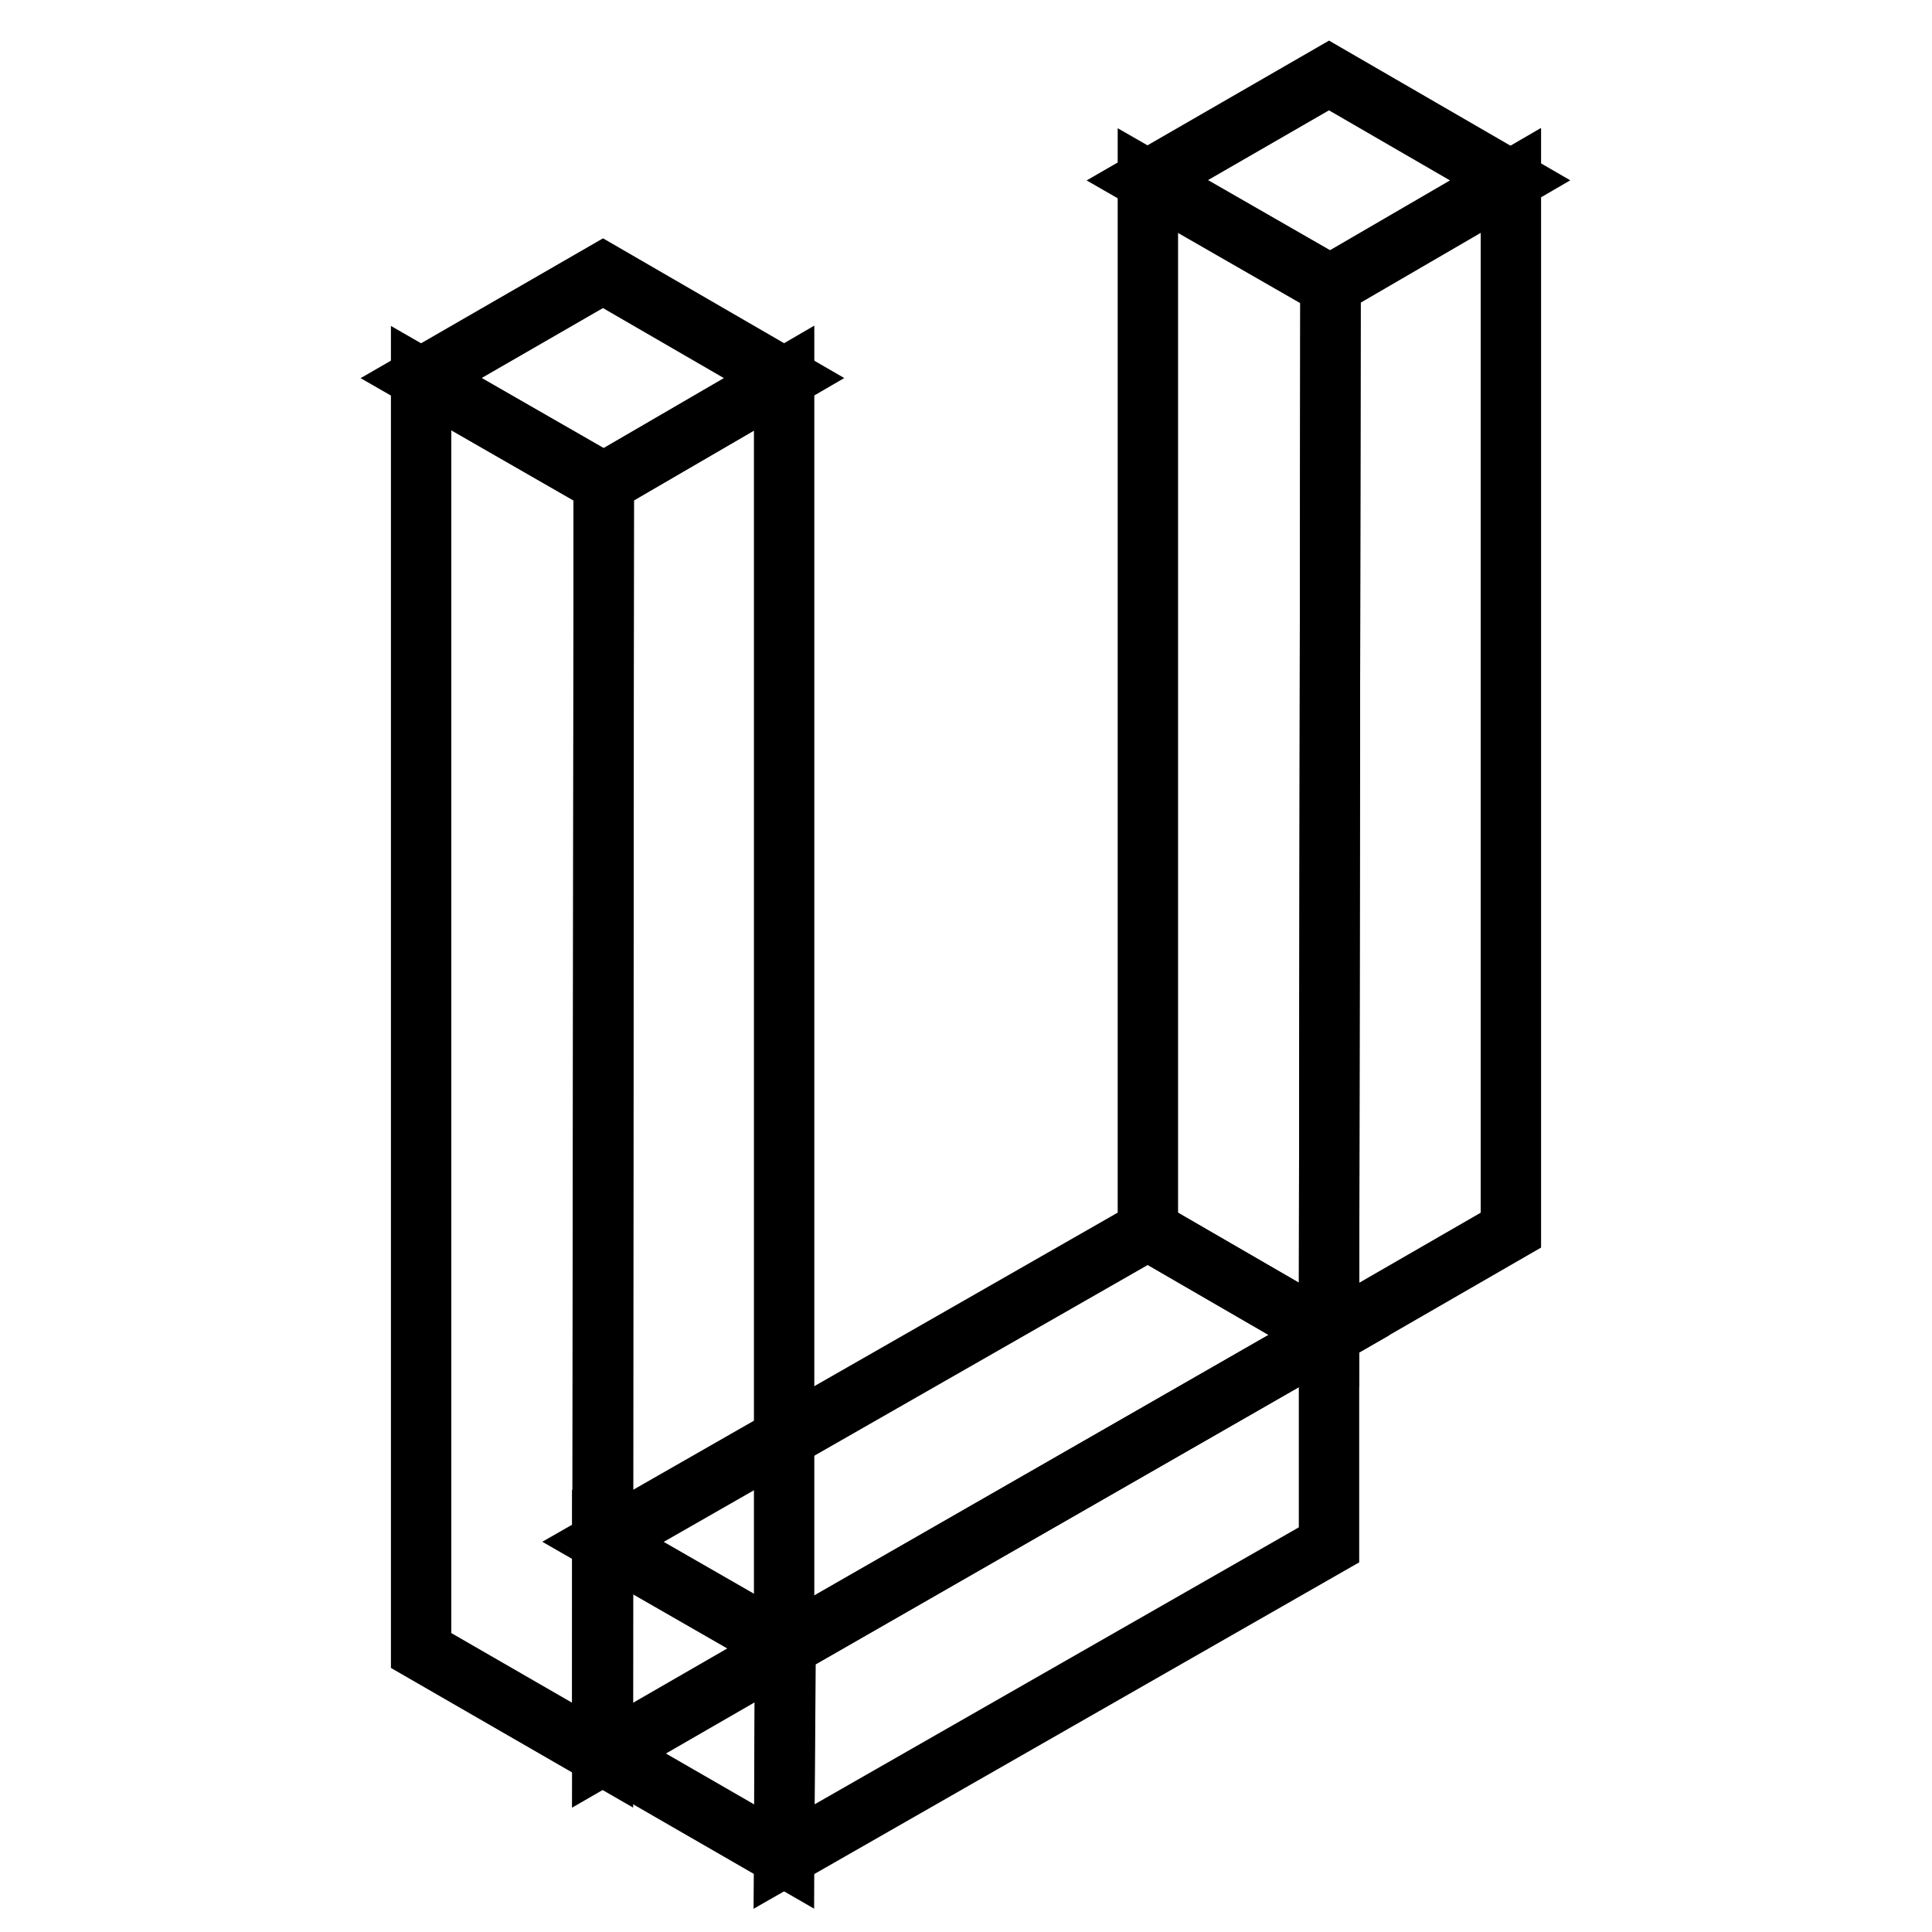
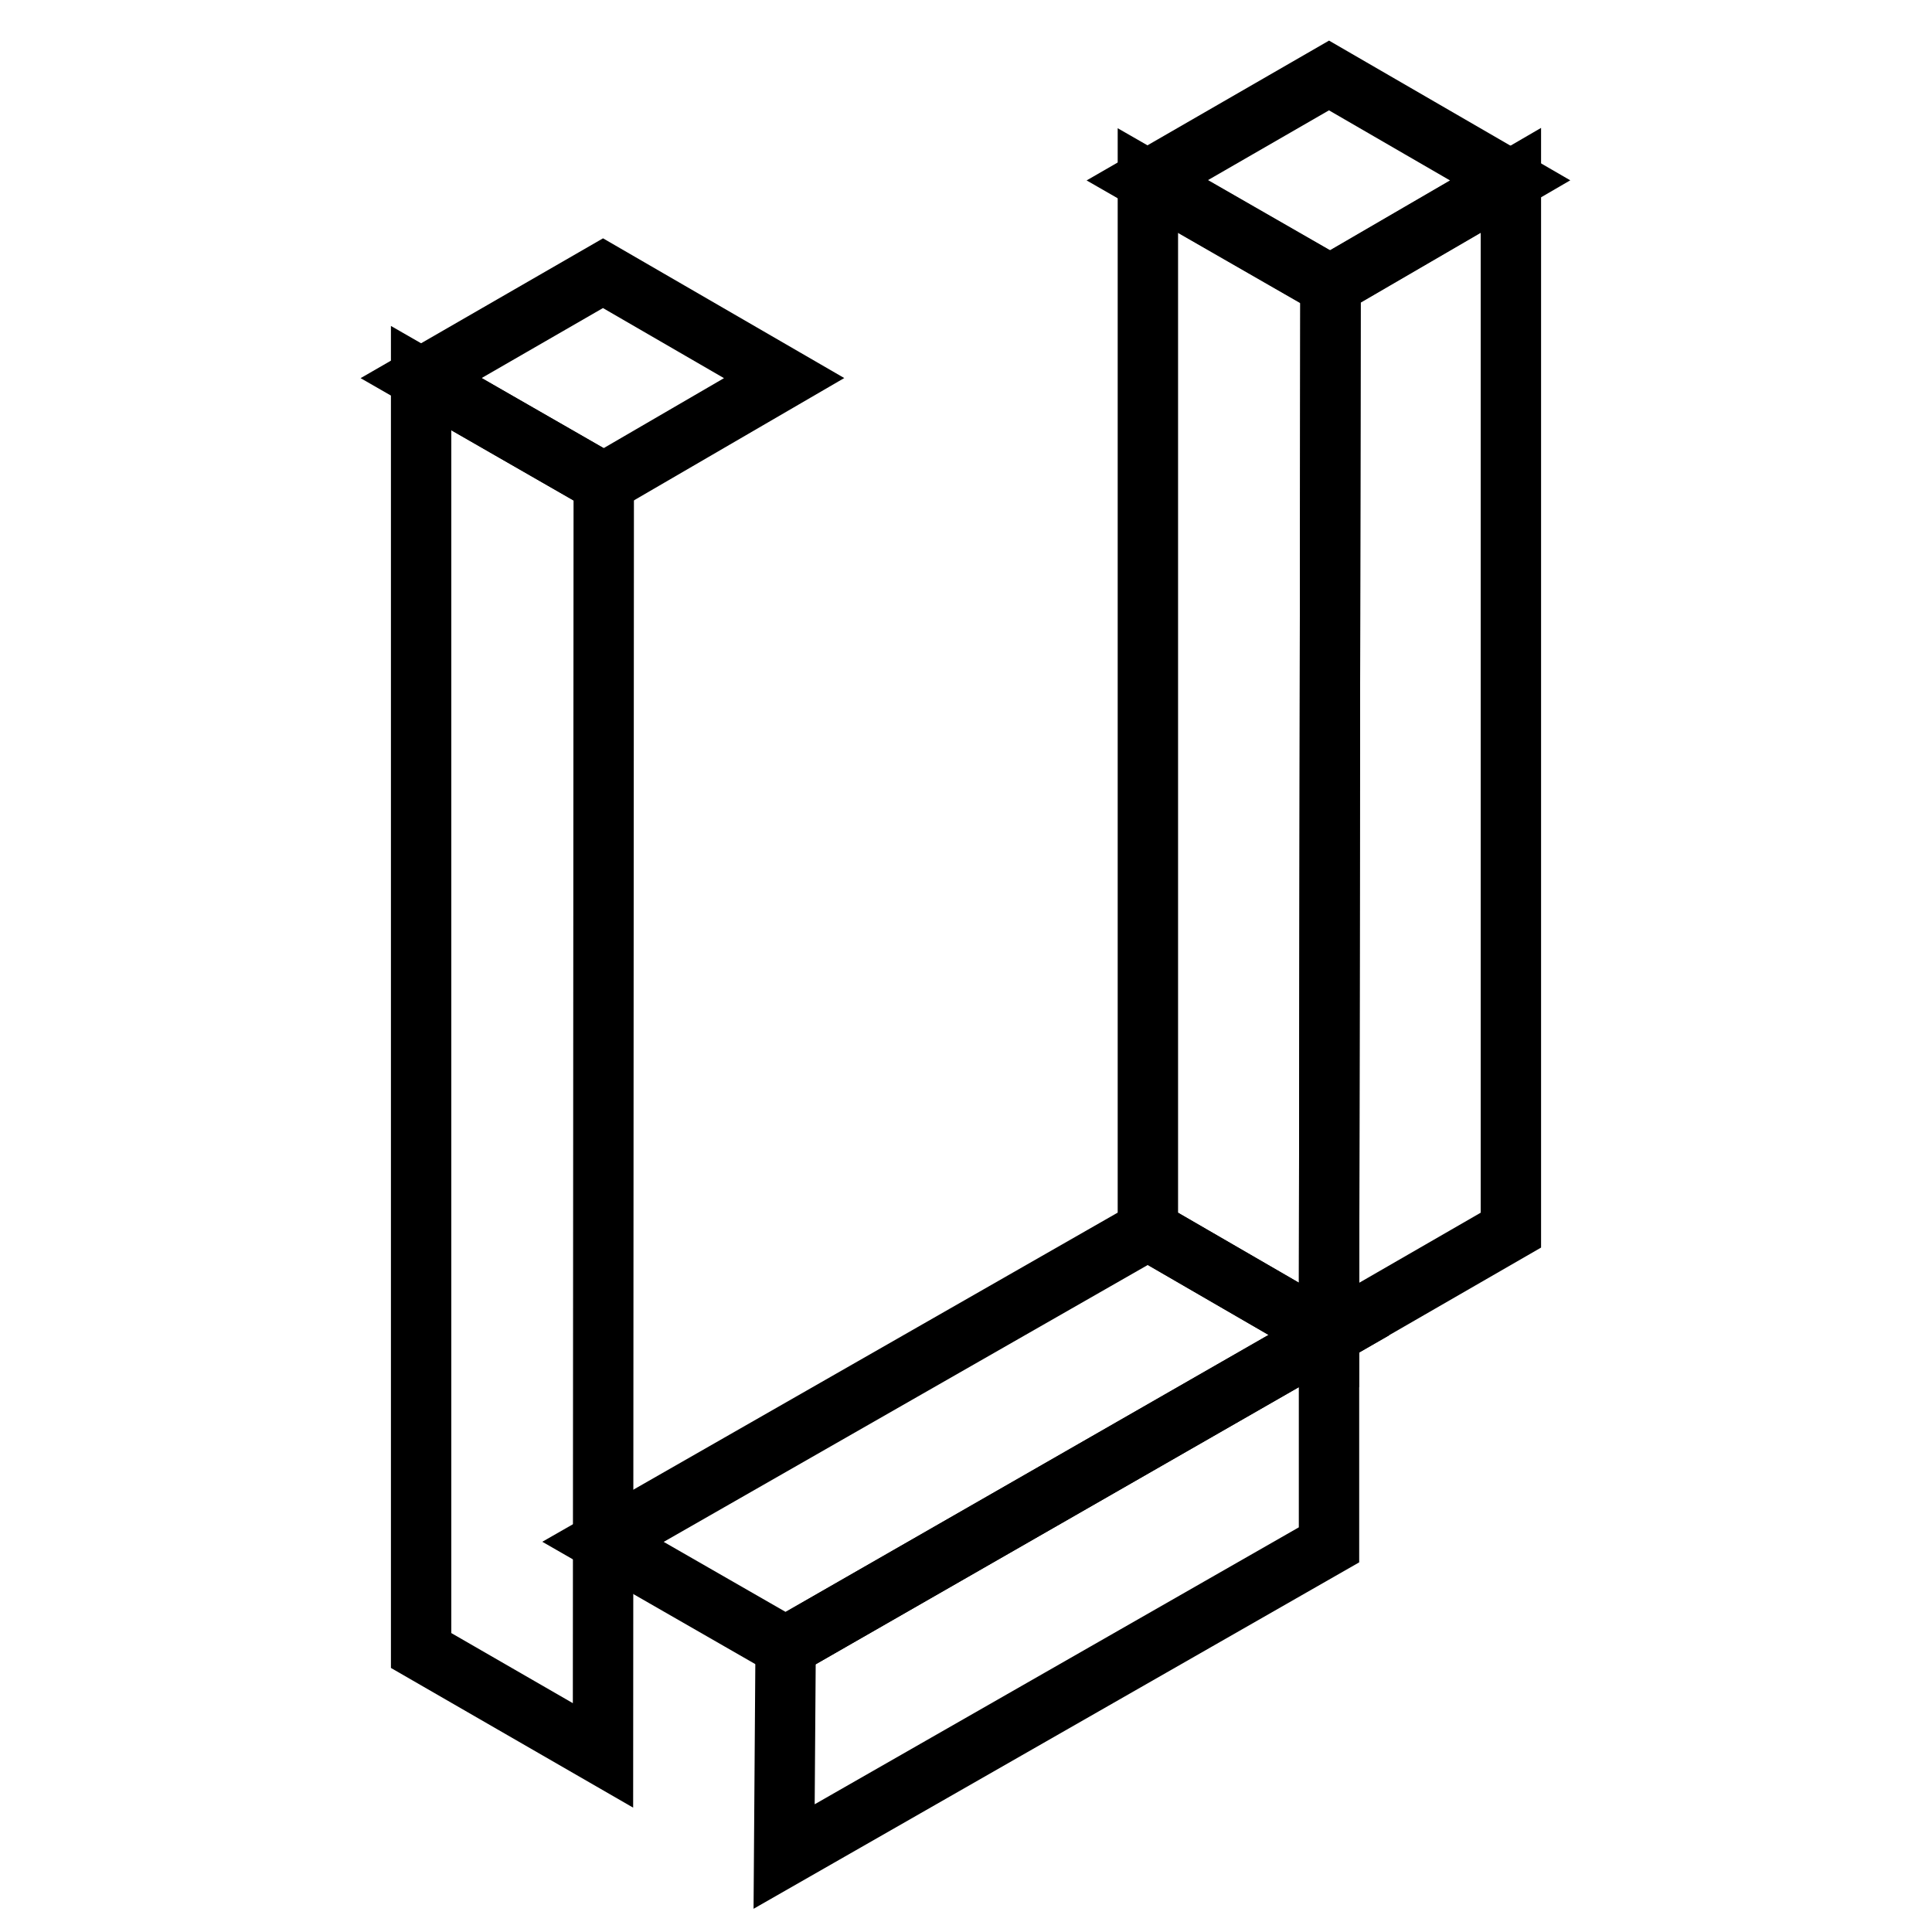
<svg xmlns="http://www.w3.org/2000/svg" version="1.1" x="0px" y="0px" viewBox="0 0 256 256" enable-background="new 0 0 256 256" xml:space="preserve">
  <g>
    <path stroke-width="8" fill-opacity="0" stroke="#000000" d="M176.1,10l-24.1,13.9l24.2,13.9l23.9-13.9L176.1,10z" />
    <path stroke-width="8" fill-opacity="0" stroke="#000000" d="M176.1,176.9L152.1,163V23.9l24.2,13.9L176.1,176.9z" />
    <path stroke-width="8" fill-opacity="0" stroke="#000000" d="M200.2,23.9V163l-24.1,13.9l0.2-139.1L200.2,23.9z" />
    <path stroke-width="8" fill-opacity="0" stroke="#000000" d="M152.1,163l-72.2,41.3l24.2,13.9l72-41.3L152.1,163z" />
-     <path stroke-width="8" fill-opacity="0" stroke="#000000" d="M103.9,246l-24.1-13.9v-27.8l24.2,13.9L103.9,246z" />
    <path stroke-width="8" fill-opacity="0" stroke="#000000" d="M176.1,176.9v27.8L103.9,246l0.2-27.8L176.1,176.9z" />
    <path stroke-width="8" fill-opacity="0" stroke="#000000" d="M79.9,36.2L55.8,50.1L80,64l23.9-13.9L79.9,36.2z" />
    <path stroke-width="8" fill-opacity="0" stroke="#000000" d="M79.9,232.6l-24.1-13.9V50.1L80,64L79.9,232.6z" />
-     <path stroke-width="8" fill-opacity="0" stroke="#000000" d="M103.9,50.1v168.6l-24.1,13.9L80,64L103.9,50.1z" />
  </g>
</svg>